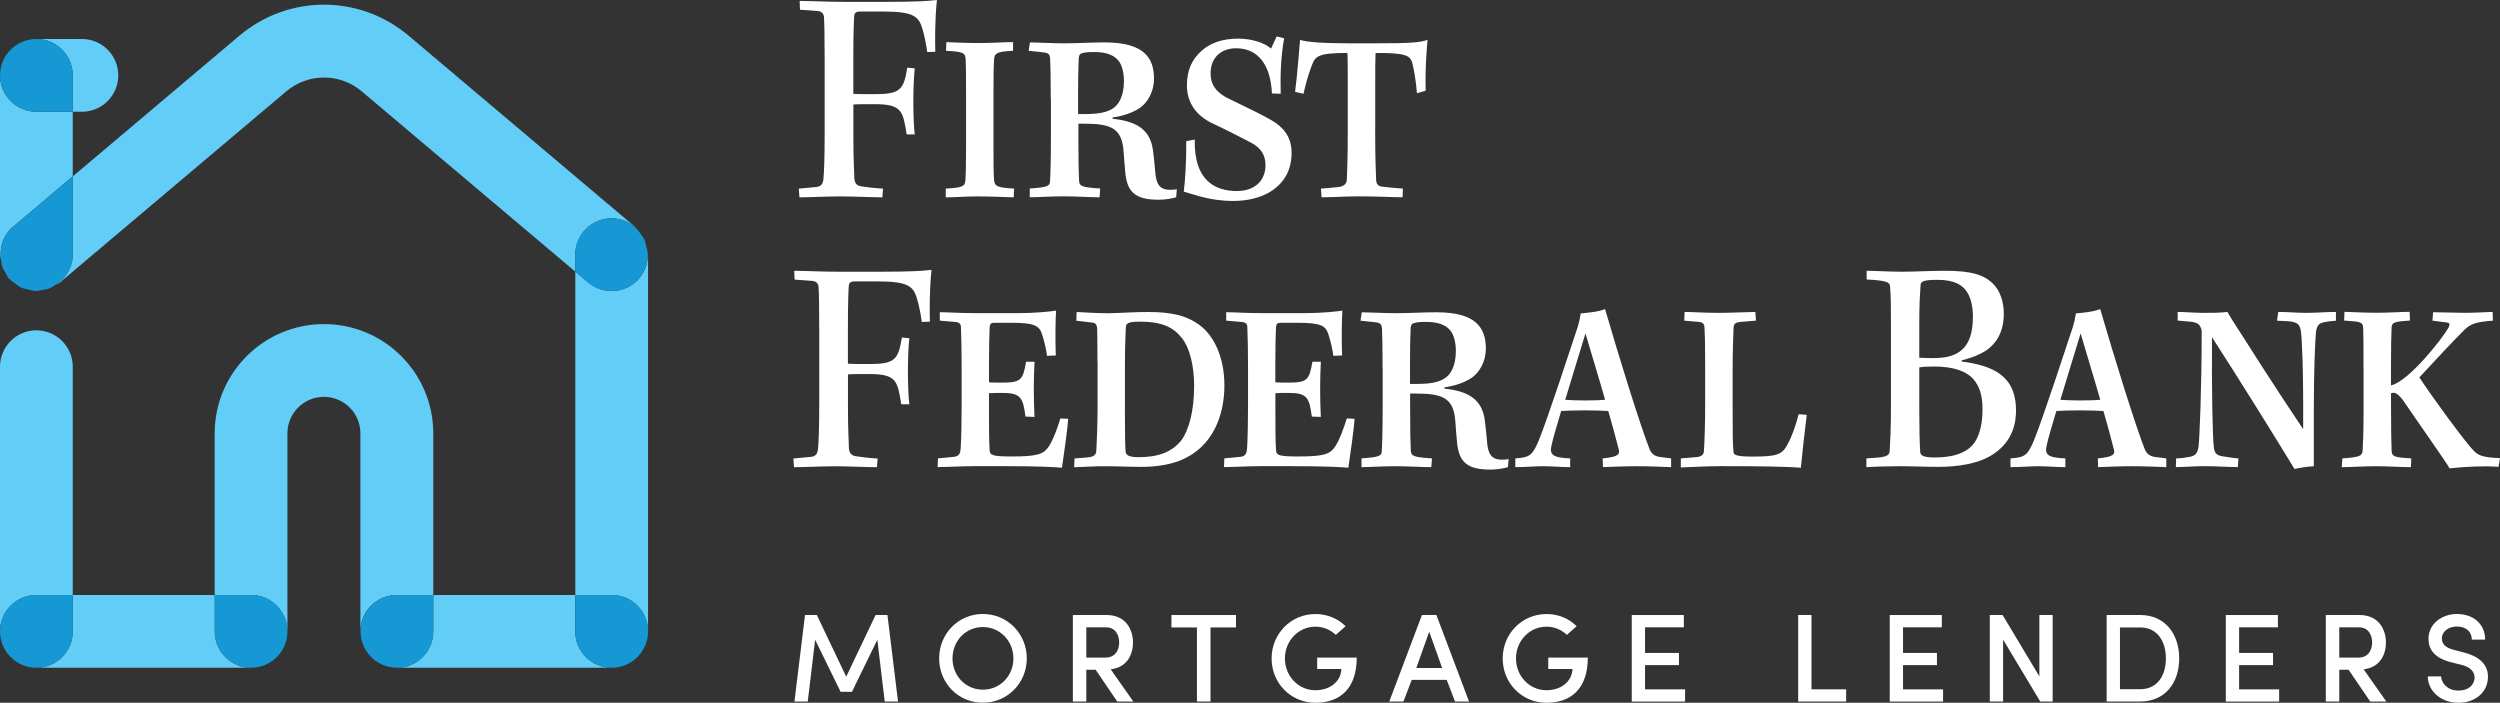
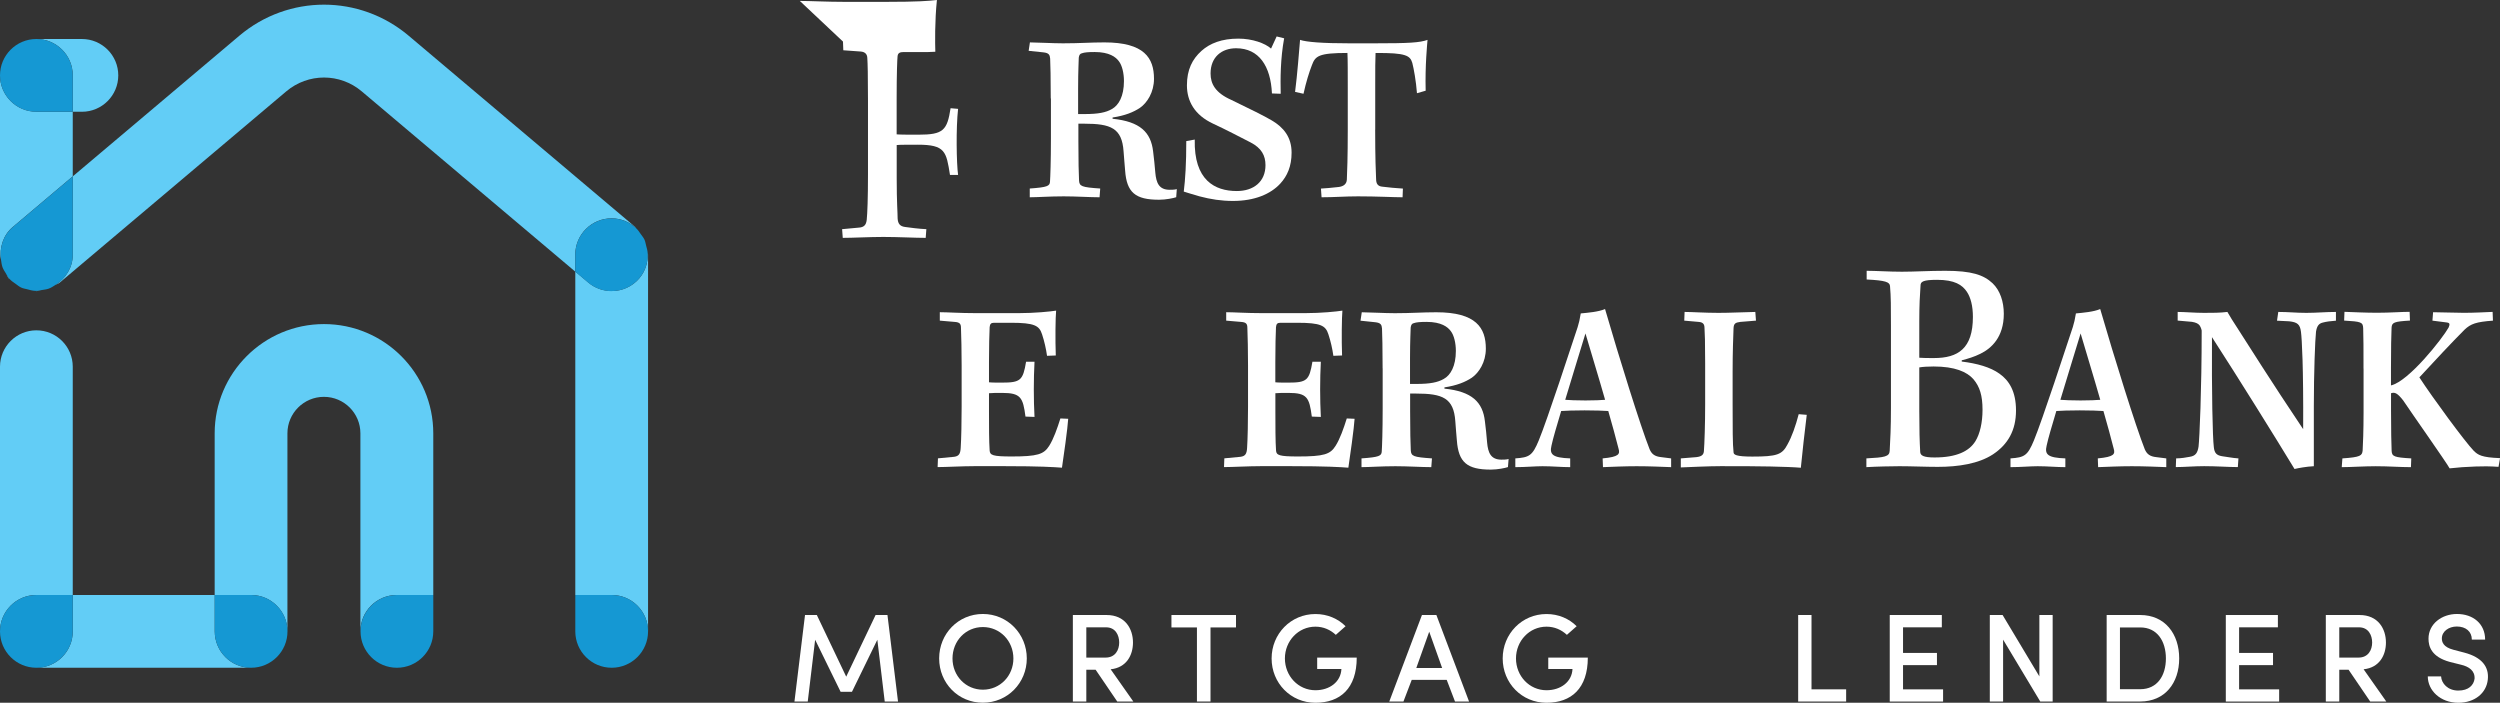
<svg xmlns="http://www.w3.org/2000/svg" id="Layer_2" viewBox="0 0 456.98 128.46">
  <rect x="0" y="0" width="456.98" height="128.46" fill="#333333" stroke="none" />
  <defs>
    <style>.cls-1{fill:#fff;}.cls-2{fill:#1598d3;}.cls-3{fill:#62cdf6;}</style>
  </defs>
  <g id="Logo_art">
    <path class="cls-3" d="m1.57,50.85c.06.07.15.1.22.17-.27-.29-.45-.64-.66-.98.16.26.24.56.44.81Z" />
    <path class="cls-3" d="m6.65,53.21c.32,0,.59-.14.9-.18-.39.05-.78.14-1.17.13.1,0,.17.05.27.05Z" />
    <path class="cls-3" d="m111.81,39.91c1.73,0,3.28.7,4.46,1.78-.07-.06-.1-.15-.17-.21L74.7,6.53c-8.97-7.57-21.98-7.57-30.95,0l-30.45,25.71v14.32c0,2.36-1.3,4.34-3.16,5.52.26-.16.56-.23.8-.44L52.33,16.7c4-3.37,9.8-3.37,13.79,0l39.03,32.95v-3.09c0-3.67,2.98-6.65,6.65-6.65Z" />
    <path class="cls-3" d="m2.36,41.47l10.94-9.24v-11.81h-6.65c-3.67,0-6.65-2.98-6.65-6.65v32.78c0,.32.14.6.18.9-.3-2.18.37-4.46,2.18-5.99Z" />
    <path class="cls-3" d="m13.3,13.78v6.65h1.67c3.67,0,6.65-2.98,6.65-6.65s-2.98-6.65-6.65-6.65H6.65c3.67,0,6.65,2.98,6.65,6.65Z" />
    <path class="cls-3" d="m39.25,115.41v-6.65H13.3v6.65c0,3.67-2.98,6.65-6.65,6.65h39.25c-3.67,0-6.65-2.98-6.65-6.65Z" />
    <path class="cls-3" d="m6.65,108.76h6.65v-41.73c0-3.67-2.98-6.65-6.65-6.65s-6.65,2.98-6.65,6.65v48.38c0-3.67,2.98-6.65,6.65-6.65Z" />
    <path class="cls-3" d="m72.55,108.76h6.65v-29.55c0-11.02-8.96-19.97-19.98-19.97s-19.98,8.96-19.98,19.97v29.55h6.65c3.67,0,6.65,2.98,6.65,6.65v-36.2c0-3.68,2.99-6.67,6.67-6.67s6.67,2.99,6.67,6.67v36.2c0-3.67,2.98-6.65,6.65-6.65Z" />
    <path class="cls-3" d="m118.4,46.28c.07,1.6-.4,3.24-1.51,4.56-1.31,1.56-3.19,2.36-5.08,2.36-1.52,0-3.04-.51-4.29-1.57l-2.36-1.99v59.12h6.65c3.67,0,6.65,2.98,6.65,6.65V46.56c0-.1-.05-.18-.05-.27Z" />
-     <path class="cls-3" d="m105.15,115.41v-6.65h-25.95v6.65c0,3.67-2.98,6.65-6.65,6.65h39.25c-3.67,0-6.65-2.98-6.65-6.65Z" />
    <path class="cls-2" d="m13.3,46.56v-14.32l-10.94,9.24c-1.81,1.53-2.48,3.8-2.18,5.99.07.46.12.93.27,1.36.16.43.42.82.67,1.22.21.33.39.69.66.98.33.35.72.6,1.1.87.32.23.62.49.98.66.36.17.75.22,1.13.32.45.12.9.26,1.39.28.39.02.78-.07,1.17-.13.46-.07.93-.12,1.36-.27.43-.16.83-.42,1.23-.68,1.86-1.18,3.16-3.16,3.16-5.52Z" />
    <path class="cls-2" d="m6.65,20.43h6.65v-6.65c0-3.67-2.98-6.65-6.65-6.65S0,10.11,0,13.78s2.98,6.65,6.65,6.65Z" />
    <path class="cls-2" d="m13.3,115.41v-6.65h-6.65c-3.67,0-6.65,2.98-6.65,6.65s2.98,6.65,6.65,6.65,6.65-2.98,6.65-6.65Z" />
    <path class="cls-2" d="m45.9,108.76h-6.65v6.65c0,3.67,2.98,6.65,6.65,6.65s6.65-2.98,6.65-6.65-2.98-6.65-6.65-6.65Z" />
    <path class="cls-2" d="m111.8,53.21c1.89,0,3.77-.8,5.08-2.36,1.12-1.33,1.58-2.96,1.51-4.56-.02-.48-.16-.93-.28-1.38-.1-.38-.15-.77-.32-1.13-.17-.36-.43-.65-.65-.97-.27-.39-.52-.78-.88-1.11-1.18-1.08-2.73-1.78-4.46-1.78-3.67,0-6.65,2.98-6.65,6.65v3.09l2.36,1.99c1.25,1.05,2.77,1.57,4.29,1.57Z" />
    <path class="cls-2" d="m79.2,115.41v-6.65h-6.65c-3.67,0-6.65,2.98-6.65,6.65s2.98,6.65,6.65,6.65,6.65-2.98,6.65-6.65Z" />
    <path class="cls-2" d="m111.81,108.76h-6.65v6.65c0,3.67,2.98,6.65,6.65,6.65s6.65-2.98,6.65-6.65-2.98-6.65-6.65-6.65Z" />
-     <path class="cls-1" d="m146.2.17c1.88,0,4.96.17,8.2.17h7.52c5.87,0,7.92-.17,9.34-.34-.4,3.82-.34,7.98-.29,9.46l-1.48.06c-.17-1.2-.46-2.96-.97-4.56-.68-2-1.71-2.85-6.95-2.85h-4.39c-.51,0-.97.12-1.03.74-.06.57-.17,3.02-.17,7.75v6.55c.57.06,2.73.06,3.99.06,4.56,0,5.24-.8,5.87-4.84l1.37.12c-.4,3.53-.29,9.97,0,12.08h-1.48c-.68-4.27-.85-5.53-5.87-5.53-1.31,0-3.36,0-3.87.06v6.09c0,4.44.17,6.27.17,7.35.06.91.4,1.42,1.37,1.54.85.12,2.51.34,3.88.4l-.12,1.59c-1.99,0-5.07-.17-7.75-.17-2.45,0-5.59.17-7.41.17l-.12-1.59,3.02-.28c.97-.06,1.37-.46,1.48-1.43.12-1.14.23-3.93.23-8.26v-13.5c0-4.73-.06-6.89-.12-7.75,0-.8-.46-1.19-1.2-1.25l-3.19-.23-.06-1.59Z" />
-     <path class="cls-1" d="m176.58,16.52c0-3.3,0-4.44-.06-5.58-.06-1.31-.4-1.48-3.59-1.65l.06-1.59c1.2.06,3.76.17,5.98.17,2.56,0,4.27-.17,6.21-.17v1.59c-3.08.12-3.36.51-3.47,1.48-.06.85-.11,2.39-.11,5.47v10.31c0,3.25,0,5.13.11,6.38.12,1.08.46,1.37,3.65,1.54l-.06,1.6c-2.11-.06-4.44-.17-6.55-.17s-4.22.17-5.87.17v-1.6c3.08-.17,3.48-.4,3.59-1.48.06-.97.12-2.45.12-6.44v-10.03Z" />
+     <path class="cls-1" d="m146.2.17c1.88,0,4.96.17,8.2.17h7.52c5.87,0,7.92-.17,9.34-.34-.4,3.82-.34,7.98-.29,9.46l-1.48.06h-4.39c-.51,0-.97.12-1.03.74-.06.57-.17,3.02-.17,7.75v6.55c.57.06,2.73.06,3.99.06,4.56,0,5.24-.8,5.87-4.84l1.37.12c-.4,3.53-.29,9.97,0,12.08h-1.48c-.68-4.27-.85-5.53-5.87-5.53-1.31,0-3.36,0-3.87.06v6.09c0,4.44.17,6.27.17,7.35.06.91.4,1.42,1.37,1.54.85.12,2.51.34,3.88.4l-.12,1.59c-1.99,0-5.07-.17-7.75-.17-2.45,0-5.59.17-7.41.17l-.12-1.59,3.02-.28c.97-.06,1.37-.46,1.48-1.43.12-1.14.23-3.93.23-8.26v-13.5c0-4.73-.06-6.89-.12-7.75,0-.8-.46-1.19-1.2-1.25l-3.19-.23-.06-1.59Z" />
    <path class="cls-1" d="m192.07,18c0-3.42-.06-6.44-.11-7.29-.06-.69-.23-1.03-1.25-1.14l-2.68-.28.23-1.54c1.19,0,4.16.17,6.04.17,3.08,0,5.01-.17,7.58-.17,7.29,0,9.06,2.85,9.06,6.66,0,2.45-1.25,4.39-2.56,5.3-1.2.8-2.73,1.42-5.01,1.77v.23c5.01.51,7.01,2.45,7.41,5.98.17,1.25.28,2.56.4,3.87.17,1.88.68,3.13,2.62,3.13.34,0,.91,0,1.31-.12l-.11,1.48c-.51.17-1.88.46-3.13.46-4.33,0-5.93-1.31-6.21-5.36-.11-1.08-.17-2.28-.28-3.47-.29-4.27-2.34-5.07-7.18-5.07h-1.08v3.25c0,3.53.06,6.04.12,7.12.06,1.08.46,1.25,3.87,1.48l-.12,1.6c-1.77,0-4.27-.17-6.55-.17-2.56,0-4.78.17-6.21.17v-1.6c3.25-.23,3.65-.46,3.7-1.25.06-.85.17-3.65.17-7.92v-7.29Zm5.01,2.85h1.19c2.45,0,3.88-.28,4.96-.91,1.25-.68,2.22-2.34,2.22-5.13,0-1.43-.34-2.85-.91-3.59-.57-.8-1.77-1.71-4.44-1.71-1.14,0-1.88.06-2.34.23-.34.06-.51.34-.57.8,0,.57-.12,2.22-.12,5.64v4.67Z" />
    <path class="cls-1" d="m218.39,25.52c-.17,7.41,3.65,9.4,7.69,9.4,3.08,0,5.24-1.71,5.24-4.73,0-1.77-.74-3.13-2.73-4.16-1.88-.97-4.73-2.45-6.84-3.42-3.42-1.59-4.79-4.16-4.79-7.01s.97-4.79,2.68-6.32c1.54-1.37,3.7-2.22,6.72-2.22,2.57,0,4.9.85,5.98,1.82l1.02-2.22,1.37.34c-.69,3.76-.69,7.41-.63,10.14l-1.6-.06c-.23-4.96-2.34-8.26-6.55-8.26-2.62,0-4.67,1.59-4.67,4.61,0,1.88.85,3.53,3.81,4.84,3.53,1.71,5.98,2.91,7.41,3.76,2.11,1.25,3.59,3.02,3.59,5.87,0,2.51-.8,4.27-2.05,5.64-1.77,1.94-4.73,3.19-8.66,3.19-2.11,0-4.04-.29-6.15-.85-1.25-.34-2.05-.63-2.85-.86.28-2.28.46-5.07.46-9.23l1.54-.28Z" />
    <path class="cls-1" d="m251.37,23.7c0,5.13.12,7.97.17,9,0,.85.28,1.37,1.2,1.43,1.25.17,2.22.23,3.7.34l-.06,1.59c-1.65,0-4.62-.17-8.15-.17-2.39,0-4.33.17-6.66.17l-.11-1.59c.91-.06,1.82-.12,3.25-.29.85-.11,1.42-.51,1.48-1.31.06-1.37.17-4.04.17-9.17v-7.75c0-2.45,0-5.13-.06-6.27-5.3,0-5.87.57-6.49,2.22-.51,1.31-1.08,3.13-1.54,5.24l-1.54-.34c.4-3.08.74-7.52.91-9.51,1.19.4,4.1.63,9,.63h4.61c6.32,0,8.26-.12,9.69-.63-.06.8-.46,4.67-.34,9.29l-1.59.46c-.17-2.22-.57-4.44-.85-5.53-.4-1.31-1.08-1.88-6.72-1.82-.06,1.08-.06,3.25-.06,5.47v8.55Z" />
-     <path class="cls-1" d="m145.21,49.5c1.88,0,4.96.17,8.2.17h7.52c5.87,0,7.92-.17,9.34-.34-.4,3.82-.34,7.98-.29,9.46l-1.48.06c-.17-1.2-.46-2.96-.97-4.56-.68-2-1.71-2.85-6.95-2.85h-4.39c-.51,0-.97.12-1.03.74-.06.57-.17,3.02-.17,7.75v6.55c.57.06,2.73.06,3.99.06,4.56,0,5.24-.8,5.87-4.84l1.37.12c-.4,3.53-.29,9.97,0,12.08h-1.48c-.68-4.27-.85-5.53-5.87-5.53-1.31,0-3.36,0-3.87.06v6.09c0,4.44.17,6.27.17,7.35.06.91.4,1.42,1.37,1.54.85.12,2.51.34,3.88.4l-.12,1.59c-1.99,0-5.07-.17-7.75-.17-2.45,0-5.59.17-7.41.17l-.12-1.59,3.02-.28c.97-.06,1.37-.46,1.48-1.43.12-1.14.23-3.93.23-8.26v-13.5c0-4.73-.06-6.89-.12-7.75,0-.8-.46-1.19-1.2-1.25l-3.19-.23-.06-1.59Z" />
    <path class="cls-1" d="m171.79,57.07c1.42,0,3.65.17,6.61.17h7.81c2.9,0,5.81-.29,6.84-.46-.12,1.19-.17,5.35-.06,8.2l-1.6.06c-.17-1.25-.51-2.73-.91-3.93-.51-1.59-1.37-2.11-5.7-2.11h-3.08c-.57,0-.74.23-.8.8-.06,1.14-.12,3.65-.12,6.38v3.7c.46.06,1.6.06,2.34.06,3.42,0,3.87-.4,4.44-3.82h1.54c-.17,3.19-.17,6.95,0,10.09l-1.65-.06c-.46-3.48-.85-4.33-4.28-4.33-.91,0-1.88,0-2.39.06v3.42c0,2.5,0,5.35.12,7.06.06.85.57,1.08,3.99,1.08,4.78,0,5.92-.4,6.89-1.94.8-1.25,1.48-3.19,2.05-5.01l1.43.06c-.06,1.37-.91,7.52-1.14,8.94-1.43-.11-4.04-.28-10.43-.28h-5.64c-2.11,0-5.18.17-6.66.17l.06-1.6,2.96-.28c.85-.12,1.14-.51,1.2-1.65.11-1.65.17-4.9.17-7.46v-7.63c0-2.62-.06-5.24-.12-6.78,0-.74-.17-1.08-1.19-1.14l-2.68-.23v-1.54Z" />
-     <path class="cls-1" d="m200.61,66.25c0-3.36-.05-5.3-.05-6.15-.06-.8-.34-1.08-.97-1.14l-2.85-.34.06-1.59c1.14.06,3.76.23,5.81.23,2.73-.06,4.62-.23,7.24-.23,4.5,0,6.89.74,8.83,1.99,3.08,1.88,5.13,6.1,5.13,11.45s-2.05,11.11-7.75,13.56c-2.11.91-4.67,1.31-7.46,1.31-2.16,0-3.93-.11-5.98-.11-2.28-.06-5.13.17-6.27.17l.06-1.6,2.22-.17c1.25-.11,1.71-.4,1.77-1.25.06-.91.23-4.73.23-8.2v-7.92Zm5.01,8.15c0,5.47.06,7.12.12,8.09.06.63.46,1.08,2.34,1.08,3.65,0,6.09-.91,7.86-3.08,1.42-1.94,2.34-5.47,2.34-9.91,0-3.65-.8-7.06-2.28-8.83-1.54-1.94-3.59-2.96-7.69-2.96-2.22,0-2.45.4-2.51.97,0,.74-.17,2.28-.17,7.01v7.63Z" />
    <path class="cls-1" d="m224.13,57.07c1.42,0,3.65.17,6.61.17h7.81c2.9,0,5.81-.29,6.83-.46-.11,1.19-.17,5.35-.06,8.2l-1.59.06c-.17-1.25-.51-2.73-.91-3.93-.51-1.59-1.37-2.11-5.7-2.11h-3.08c-.57,0-.74.23-.8.8-.06,1.14-.12,3.65-.12,6.38v3.7c.46.06,1.6.06,2.34.06,3.42,0,3.87-.4,4.44-3.82h1.54c-.17,3.19-.17,6.95,0,10.09l-1.65-.06c-.46-3.48-.85-4.33-4.27-4.33-.91,0-1.88,0-2.39.06v3.42c0,2.5,0,5.35.12,7.06.06.85.57,1.08,3.99,1.08,4.79,0,5.93-.4,6.89-1.94.8-1.25,1.48-3.19,2.05-5.01l1.43.06c-.06,1.37-.91,7.52-1.14,8.94-1.43-.11-4.04-.28-10.43-.28h-5.64c-2.11,0-5.18.17-6.66.17l.06-1.6,2.96-.28c.85-.12,1.14-.51,1.2-1.65.11-1.65.17-4.9.17-7.46v-7.63c0-2.62-.06-5.24-.12-6.78,0-.74-.17-1.08-1.19-1.14l-2.68-.23v-1.54Z" />
    <path class="cls-1" d="m252.73,67.33c0-3.42-.06-6.44-.11-7.29-.06-.69-.23-1.03-1.25-1.14l-2.68-.28.23-1.54c1.19,0,4.16.17,6.04.17,3.08,0,5.01-.17,7.58-.17,7.29,0,9.06,2.85,9.06,6.66,0,2.45-1.25,4.39-2.56,5.3-1.2.8-2.73,1.42-5.01,1.77v.23c5.01.51,7.01,2.45,7.4,5.98.17,1.25.29,2.56.4,3.87.17,1.88.68,3.13,2.62,3.13.34,0,.91,0,1.31-.12l-.12,1.48c-.51.17-1.88.46-3.13.46-4.33,0-5.92-1.31-6.21-5.36-.12-1.08-.17-2.28-.28-3.47-.29-4.27-2.34-5.07-7.18-5.07h-1.08v3.25c0,3.53.06,6.04.12,7.12.06,1.08.46,1.25,3.87,1.48l-.12,1.6c-1.77,0-4.27-.17-6.55-.17-2.56,0-4.78.17-6.21.17v-1.6c3.25-.23,3.65-.46,3.7-1.25.06-.85.17-3.65.17-7.92v-7.29Zm5.01,2.85h1.2c2.45,0,3.87-.28,4.96-.91,1.25-.68,2.22-2.34,2.22-5.13,0-1.43-.34-2.85-.91-3.59-.57-.8-1.77-1.71-4.44-1.71-1.14,0-1.88.06-2.34.23-.34.06-.51.34-.57.8,0,.57-.12,2.22-.12,5.64v4.67Z" />
    <path class="cls-1" d="m305.48,85.39c-1.77-.06-3.87-.17-6.32-.17-2.22,0-4.5.11-6.15.17l-.06-1.6c3.02-.28,3.19-.8,2.91-1.77-.4-1.65-1.26-4.73-1.88-6.89-.74-.06-2.56-.12-4.33-.12s-3.65.06-4.28.12c-.85,2.85-1.48,4.96-1.77,6.32-.4,1.65.23,2.22,3.42,2.34v1.6c-1.65,0-3.25-.17-5.07-.17-1.31,0-3.08.17-4.96.17v-1.6c2.56-.17,3.13-.51,4.27-3.25,1.54-3.7,6.04-17.49,7.12-20.74.23-.74.4-1.43.57-2.51,1.25-.12,3.25-.28,4.44-.8,2.56,8.83,6.5,21.48,8.15,25.64.4.91.97,1.31,2.11,1.43l1.82.23v1.6Zm-19.37-12.31c.57.06,2.22.12,3.7.12s3.08-.06,3.59-.12c-1.08-3.82-2.68-9-3.59-12.13-.8,2.68-2.45,7.92-3.7,12.13" />
    <path class="cls-1" d="m330.26,75.82c-.34,2.62-.85,7.35-1.08,9.68-1.2-.11-3.08-.17-5.58-.23-2.56-.06-5.75-.06-9.12-.06-2.11,0-5.64.17-7.24.23v-1.65l2.85-.23c.91-.11,1.31-.4,1.37-1.08.11-1.42.23-4.96.23-8.6v-7.52c0-3.99-.06-5.47-.12-6.38,0-.69-.23-1.08-1.08-1.14l-2.62-.23.06-1.59c1.31,0,3.7.17,6.21.17,2.16,0,4.1-.12,6.72-.17l.12,1.59-2.85.23c-.91.12-1.2.29-1.25,1.14-.06,1.65-.17,4.27-.17,8.09v5.7c0,4.33,0,7.52.17,8.89,0,.46.46.8,3.42.8,4.5,0,5.47-.34,6.44-2.22.8-1.42,1.48-3.36,2.05-5.53l1.48.12Z" />
    <path class="cls-1" d="m341.14,83.79c3.42-.17,4.22-.34,4.28-1.37.11-1.77.23-4.44.23-7.8v-15.15c0-3.31,0-5.3-.17-7.18-.06-.74-.85-1.03-4.27-1.2v-1.59c1.71,0,4.1.17,6.44.17s4.96-.17,7.92-.17c4.84,0,7.01.74,8.66,2.28,1.37,1.31,2.05,3.36,2.05,5.59,0,4.27-2.28,6.32-4.27,7.29-1.14.57-2.28.91-3.42,1.2v.23c2.79.34,5.24,1.02,6.9,2.22,1.77,1.25,3.02,3.25,3.02,6.72,0,3.65-1.48,6.21-4.22,8.03-2.62,1.71-6.32,2.28-10.08,2.28-2.28,0-4.73-.12-7.01-.12-1.31,0-4.22.06-6.04.17v-1.59Zm9.69-18.4c.68.06,1.59.06,2.68.06,4.44,0,7.12-1.77,7.12-7.52,0-1.99-.4-3.53-1.08-4.56-.85-1.31-2.28-2.22-5.47-2.22-2.56,0-3.02.34-3.02,1.03-.12,1.71-.23,3.59-.23,6.61v6.61Zm0,9.74c0,3.53.06,5.53.17,7.52.06.63.63.97,2.62.97,4.04,0,6.32-1.14,7.46-2.96.85-1.37,1.31-3.47,1.31-5.75,0-2.62-.51-4.22-1.65-5.58-1.19-1.37-3.42-2.34-7.29-2.34-1.08,0-1.99.06-2.62.17v7.97Z" />
    <path class="cls-1" d="m395.99,85.39c-1.77-.06-3.87-.17-6.32-.17-2.22,0-4.5.11-6.15.17l-.06-1.6c3.02-.28,3.19-.8,2.91-1.77-.4-1.65-1.26-4.73-1.88-6.89-.74-.06-2.56-.12-4.33-.12s-3.65.06-4.28.12c-.85,2.85-1.48,4.96-1.77,6.32-.4,1.65.23,2.22,3.42,2.34v1.6c-1.65,0-3.25-.17-5.07-.17-1.31,0-3.08.17-4.96.17v-1.6c2.56-.17,3.13-.51,4.27-3.25,1.54-3.7,6.04-17.49,7.12-20.74.23-.74.4-1.43.57-2.51,1.25-.12,3.25-.28,4.44-.8,2.56,8.83,6.5,21.48,8.15,25.64.4.91.97,1.31,2.11,1.43l1.82.23v1.6Zm-19.37-12.31c.57.06,2.22.12,3.7.12s3.08-.06,3.59-.12c-1.08-3.82-2.68-9-3.59-12.13-.8,2.68-2.45,7.92-3.7,12.13" />
    <path class="cls-1" d="m398.04,57.02c1.31,0,3.13.17,4.84.17,1.48,0,2.96,0,4.27-.17.46.8.97,1.65,2.28,3.65,1.25,1.94,5.87,9.29,11.57,17.78.06-11.4-.23-16.47-.4-17.78-.17-1.37-.63-1.77-2.16-1.94l-2.22-.11.23-1.6c1.82,0,3.25.17,5.13.17s3.53-.17,5.41-.17v1.6c-.91.06-1.77.17-2.39.34-.74.17-1.08.63-1.25,1.65-.17,1.48-.4,7.52-.4,13.62v10.99c-1.31.06-2.85.34-3.53.51-3.53-5.81-10.08-16.35-15.09-24.1-.06,9.91.11,18.29.34,20.11.11,1.08.51,1.48,1.48,1.65.91.11,1.94.34,3.02.4l-.11,1.59c-1.71,0-3.87-.17-6.15-.17-1.82,0-3.7.17-5.19.17l.06-1.59c.91,0,1.88-.17,2.5-.29,1.08-.17,1.42-.74,1.6-1.88.17-1.48.57-10.2.57-21.19-.06-.34-.23-.74-.4-.97-.23-.29-.63-.51-1.37-.63l-2.62-.23v-1.6Z" />
    <path class="cls-1" d="m432.03,67.38c0-3.47,0-5.87-.06-7.41-.06-1.08-.34-1.19-3.48-1.37l.06-1.6c1.71.06,3.88.17,5.98.17,2.28,0,4.5-.17,5.93-.17l.06,1.6c-2.91.17-3.31.34-3.36,1.31-.06,1.03-.11,3.99-.11,7.46v3.08c3.25-.74,9.4-8.55,10.54-10.59.28-.63.17-.85-.28-.91l-2.68-.34.12-1.54c1.54,0,3.7.11,5.64.11s3.7-.11,5.24-.17l.06,1.6c-3.08.23-4.04.57-5.19,1.65-2.28,2.28-5.52,5.75-8.26,8.72,2.45,3.76,8.32,11.74,9.91,13.39.8.8,1.48,1.25,4.84,1.37l-.28,1.59c-1.6-.11-2.96-.11-4.16-.06-1.82.06-3.3.17-4.78.34-.74-1.31-6.78-9.86-8.49-12.42-1.08-1.37-1.54-1.54-2.22-1.31v3.08c0,3.59.06,6.38.11,7.46.06,1.02.46,1.19,3.59,1.37l-.06,1.6c-2,0-4.1-.17-6.44-.17-2.17,0-4.56.17-6.21.17l.12-1.6c3.36-.23,3.59-.51,3.7-1.43.06-.85.17-3.76.17-6.95v-8.03Z" />
    <path class="cls-1" d="m160.04,112.42h2.18l1.93,15.81h-2.43l-1.35-11.29-4.64,9.52h-2.07l-4.66-9.52-1.35,11.29h-2.43l1.93-15.81h2.16l5.37,11.27,5.37-11.27Z" />
    <path class="cls-1" d="m179.66,112.23c4.52,0,8.03,3.65,8.03,8.12s-3.51,8.1-8.03,8.1-7.99-3.6-7.99-8.1,3.49-8.12,7.99-8.12Zm0,13.84c3.14,0,5.58-2.52,5.58-5.71s-2.43-5.74-5.58-5.74-5.55,2.55-5.55,5.74,2.43,5.71,5.55,5.71Z" />
    <path class="cls-1" d="m207.18,128.23h-2.96l-3.95-5.81h-1.7v5.81h-2.46v-15.81h6.17c3.4,0,4.82,2.53,4.82,5.03,0,2.29-1.17,4.59-4.08,4.89l4.15,5.9Zm-8.61-13.56v5.53h3.53c1.77,0,2.48-1.4,2.48-2.75s-.69-2.78-2.39-2.78h-3.63Z" />
    <path class="cls-1" d="m214.13,112.42h11.8v2.27h-4.66v13.54h-2.48v-13.54h-4.66v-2.27Z" />
    <path class="cls-1" d="m244.17,116.04c-.99-.92-2.25-1.49-3.72-1.49-3.14,0-5.58,2.62-5.58,5.81s2.43,5.81,5.58,5.81c2.57,0,4.64-1.51,4.75-3.88h-4.43v-2.09h7.23c0,5.65-3.03,8.26-7.55,8.26s-8.01-3.6-8.01-8.1,3.51-8.12,8.01-8.12c2.2,0,4.13.85,5.51,2.23l-1.79,1.58Z" />
    <path class="cls-1" d="m264.43,124.28h-6.38l-1.51,3.95h-2.59l5.97-15.81h2.64l5.97,15.81h-2.57l-1.51-3.95Zm-5.55-2.18h4.73l-2.36-6.63-2.36,6.63Z" />
    <path class="cls-1" d="m286.41,116.04c-.99-.92-2.25-1.49-3.72-1.49-3.14,0-5.58,2.62-5.58,5.81s2.43,5.81,5.58,5.81c2.57,0,4.64-1.51,4.75-3.88h-4.43v-2.09h7.23c0,5.65-3.03,8.26-7.55,8.26s-8.01-3.6-8.01-8.1,3.51-8.12,8.01-8.12c2.2,0,4.13.85,5.51,2.23l-1.79,1.58Z" />
-     <path class="cls-1" d="m298.27,112.42h9.52v2.25h-7.09v4.68h6.2v2.23h-6.2v4.43h7.32v2.23h-9.75v-15.81Z" />
    <path class="cls-1" d="m328.7,112.42h2.43v13.59h6.33v2.23h-8.77v-15.81Z" />
    <path class="cls-1" d="m345.43,112.42h9.52v2.25h-7.09v4.68h6.2v2.23h-6.2v4.43h7.32v2.23h-9.75v-15.81Z" />
    <path class="cls-1" d="m375.21,128.23h-2.27l-6.79-11.31v11.31h-2.43v-15.81h2.34l6.72,11.22v-11.22h2.43v15.81Z" />
    <path class="cls-1" d="m385.08,128.23v-15.81h6.15c4.5,0,7.11,3.44,7.11,7.94s-2.62,7.87-7.11,7.87h-6.15Zm2.43-2.25h3.72c3.1,0,4.68-2.48,4.68-5.62s-1.58-5.67-4.68-5.67h-3.72v11.29Z" />
    <path class="cls-1" d="m406.86,112.42h9.52v2.25h-7.09v4.68h6.2v2.23h-6.2v4.43h7.32v2.23h-9.75v-15.81Z" />
    <path class="cls-1" d="m436.21,128.23h-2.96l-3.95-5.81h-1.7v5.81h-2.46v-15.81h6.17c3.4,0,4.82,2.53,4.82,5.03,0,2.29-1.17,4.59-4.08,4.89l4.15,5.9Zm-8.61-13.56v5.53h3.53c1.77,0,2.48-1.4,2.48-2.75s-.69-2.78-2.39-2.78h-3.63Z" />
    <path class="cls-1" d="m446.21,123.64c.07,1.29,1.24,2.59,3.14,2.59s2.82-.99,2.98-2.16c.09-1.47-1.03-2.23-2.5-2.57l-2-.5c-3.4-.92-3.92-2.85-3.92-4.25,0-2.71,2.43-4.52,5.21-4.52,2.94,0,5.14,1.79,5.14,4.68h-2.43c0-1.47-1.1-2.39-2.75-2.39-1.47,0-2.73.9-2.73,2.18,0,.62.23,1.58,2.11,2.07l2.02.53c3.21.85,4.52,2.62,4.27,4.91-.25,2.48-2.39,4.25-5.39,4.25-3.28,0-5.58-2.25-5.58-4.82h2.43Z" />
  </g>
</svg>